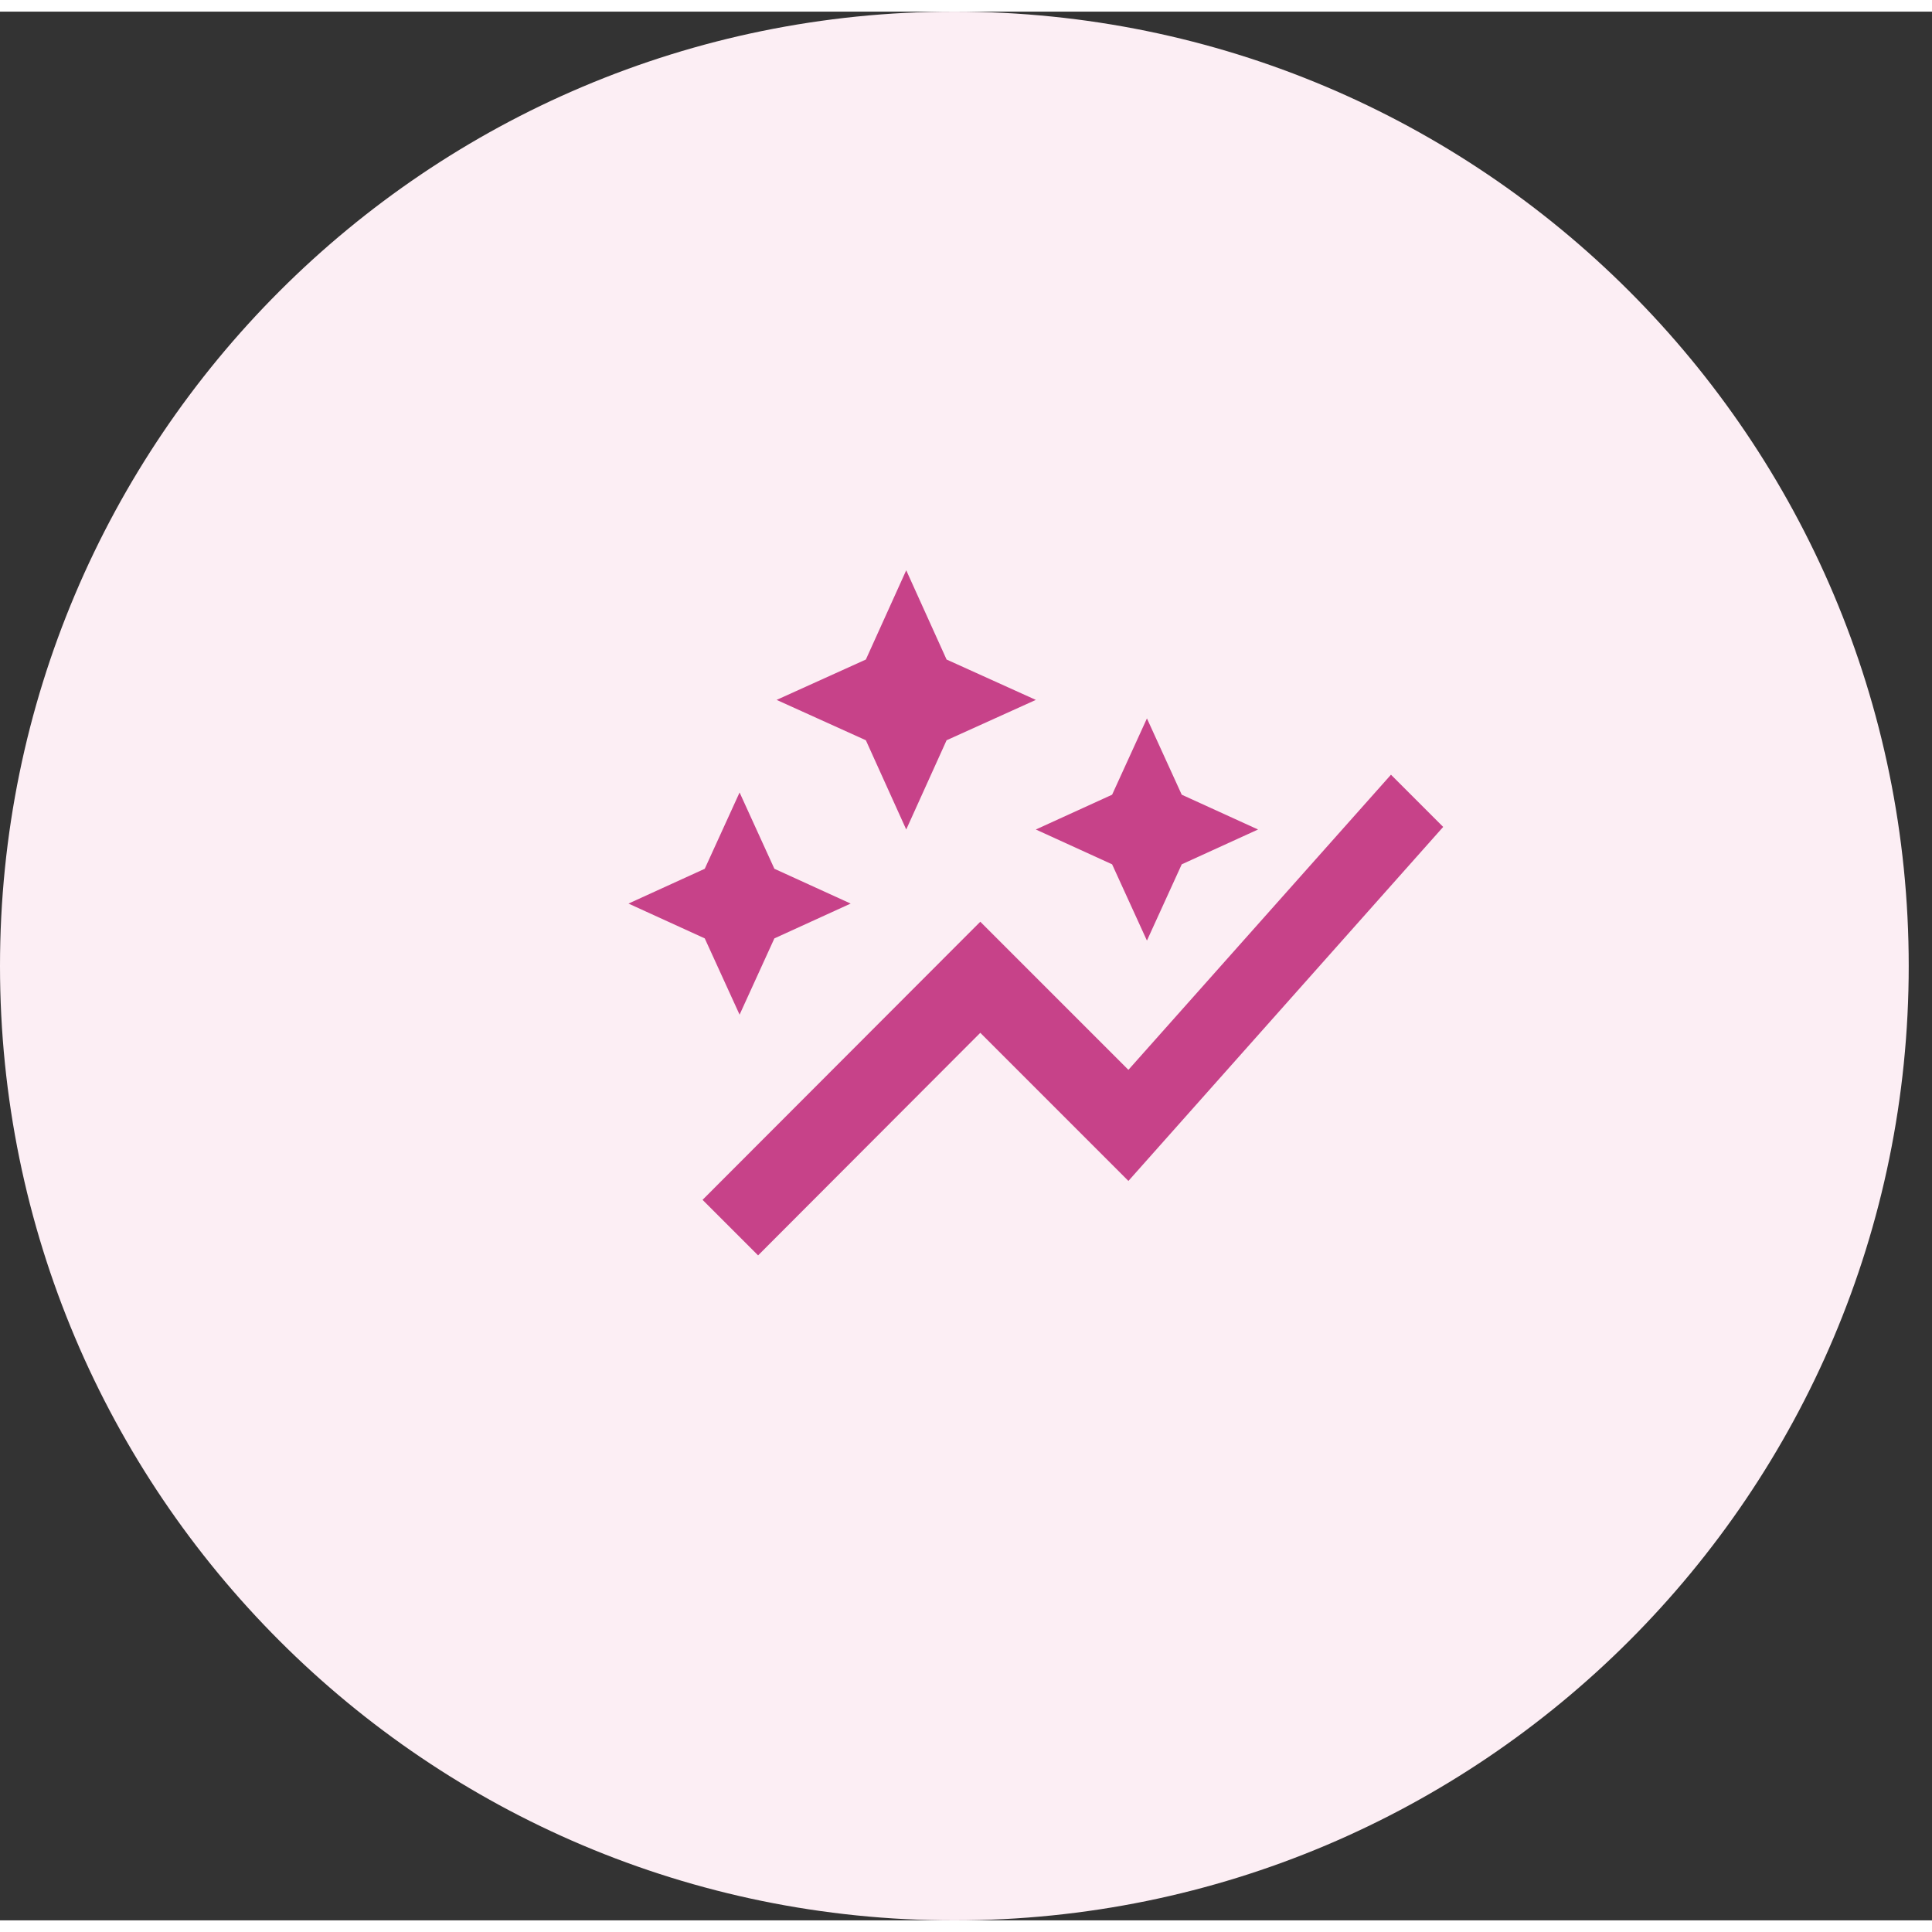
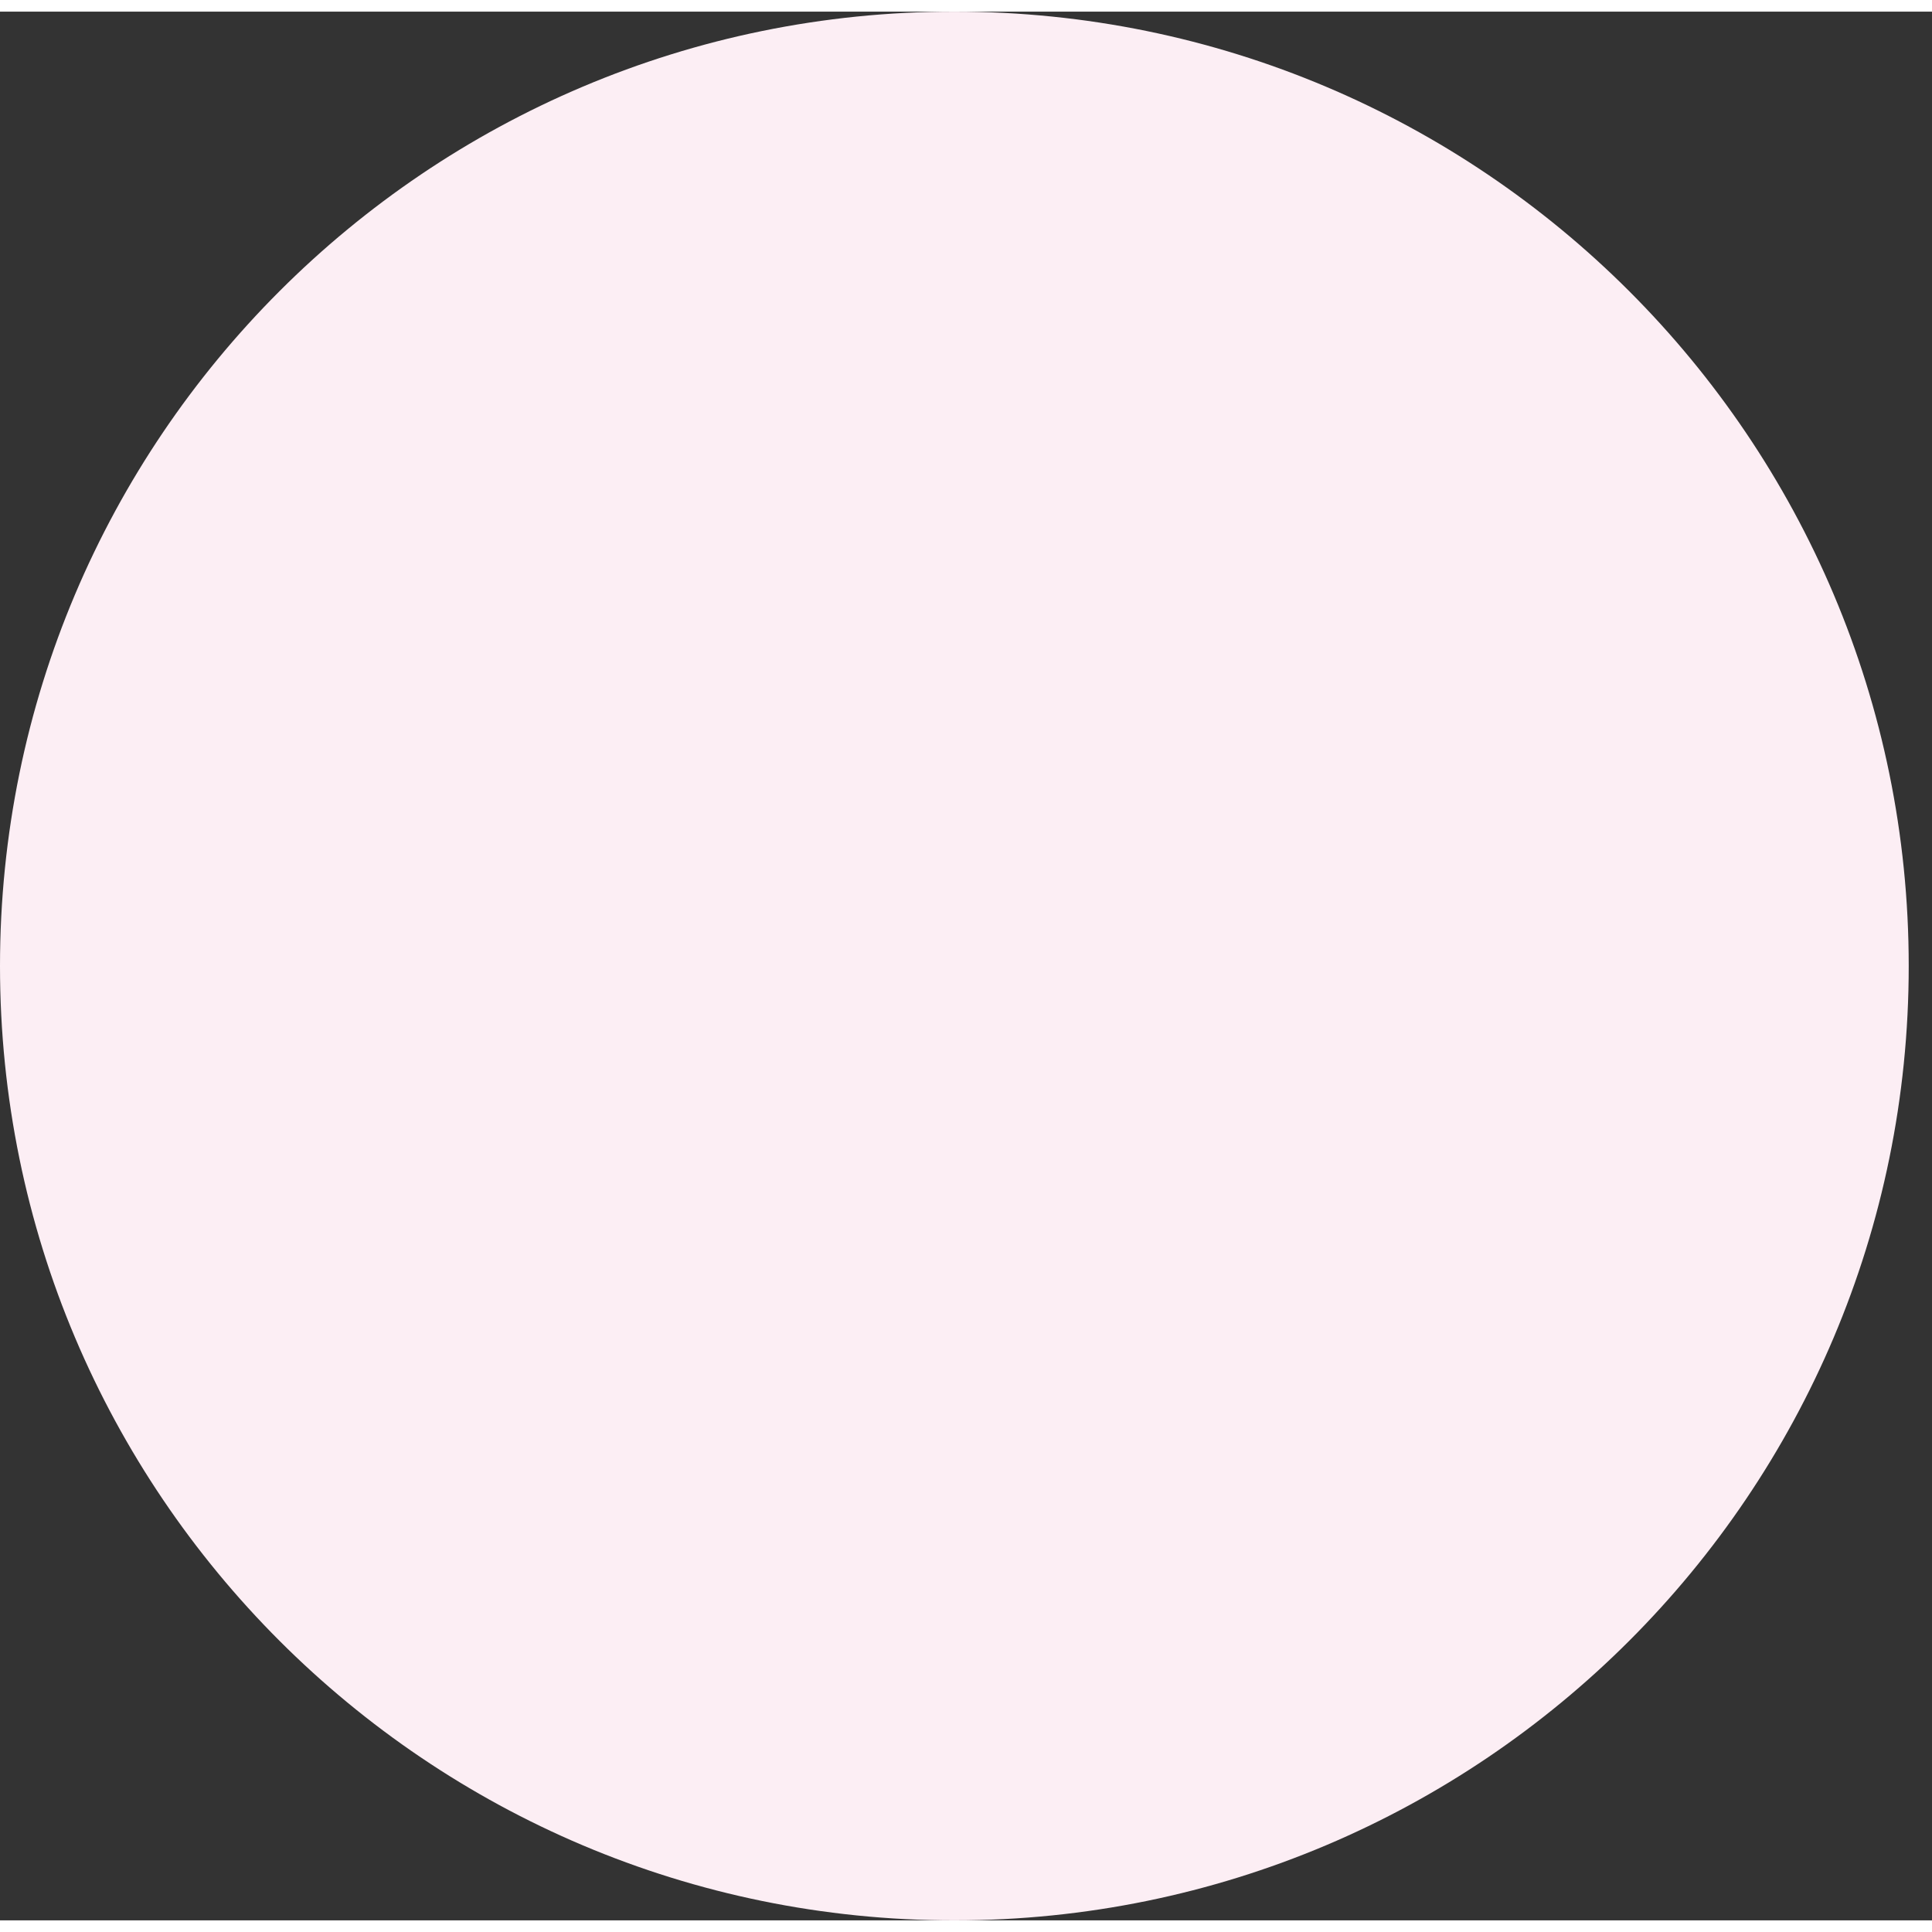
<svg xmlns="http://www.w3.org/2000/svg" width="82" height="82" viewBox="0 0 83 82" fill="none">
  <rect x="0" y="0" width="83" height="82" fill="#333333" stroke="none" />
  <g>
    <path fill-rule="evenodd" clip-rule="evenodd" d="M41 82C63.644 82 82 63.644 82 41C82 18.356 63.644 0 41 0C18.356 0 0 18.356 0 41C0 63.644 18.356 82 41 82Z" fill="#FCEEF4" />
  </g>
  <g transform="translate(27, 24)">
-     <path d="M20.777 12.632L17.5 11.136L20.777 9.641L22.273 6.364L23.768 9.641L27.046 11.136L23.768 12.632L22.273 15.909L20.777 12.632ZM4.773 19.091L6.268 15.814L9.545 14.318L6.268 12.823L4.773 9.545L3.277 12.823L0 14.318L3.277 15.814L4.773 19.091ZM11.932 11.136L13.666 7.302L17.5 5.568L13.666 3.834L11.932 0L10.198 3.834L6.364 5.568L10.198 7.302L11.932 11.136ZM5.568 29.432L15.114 19.87L21.477 26.234L35 11.025L32.757 8.782L21.477 21.461L15.114 15.098L3.182 27.046L5.568 29.432Z" fill="#C74289" />
-   </g>
+     </g>
</svg>